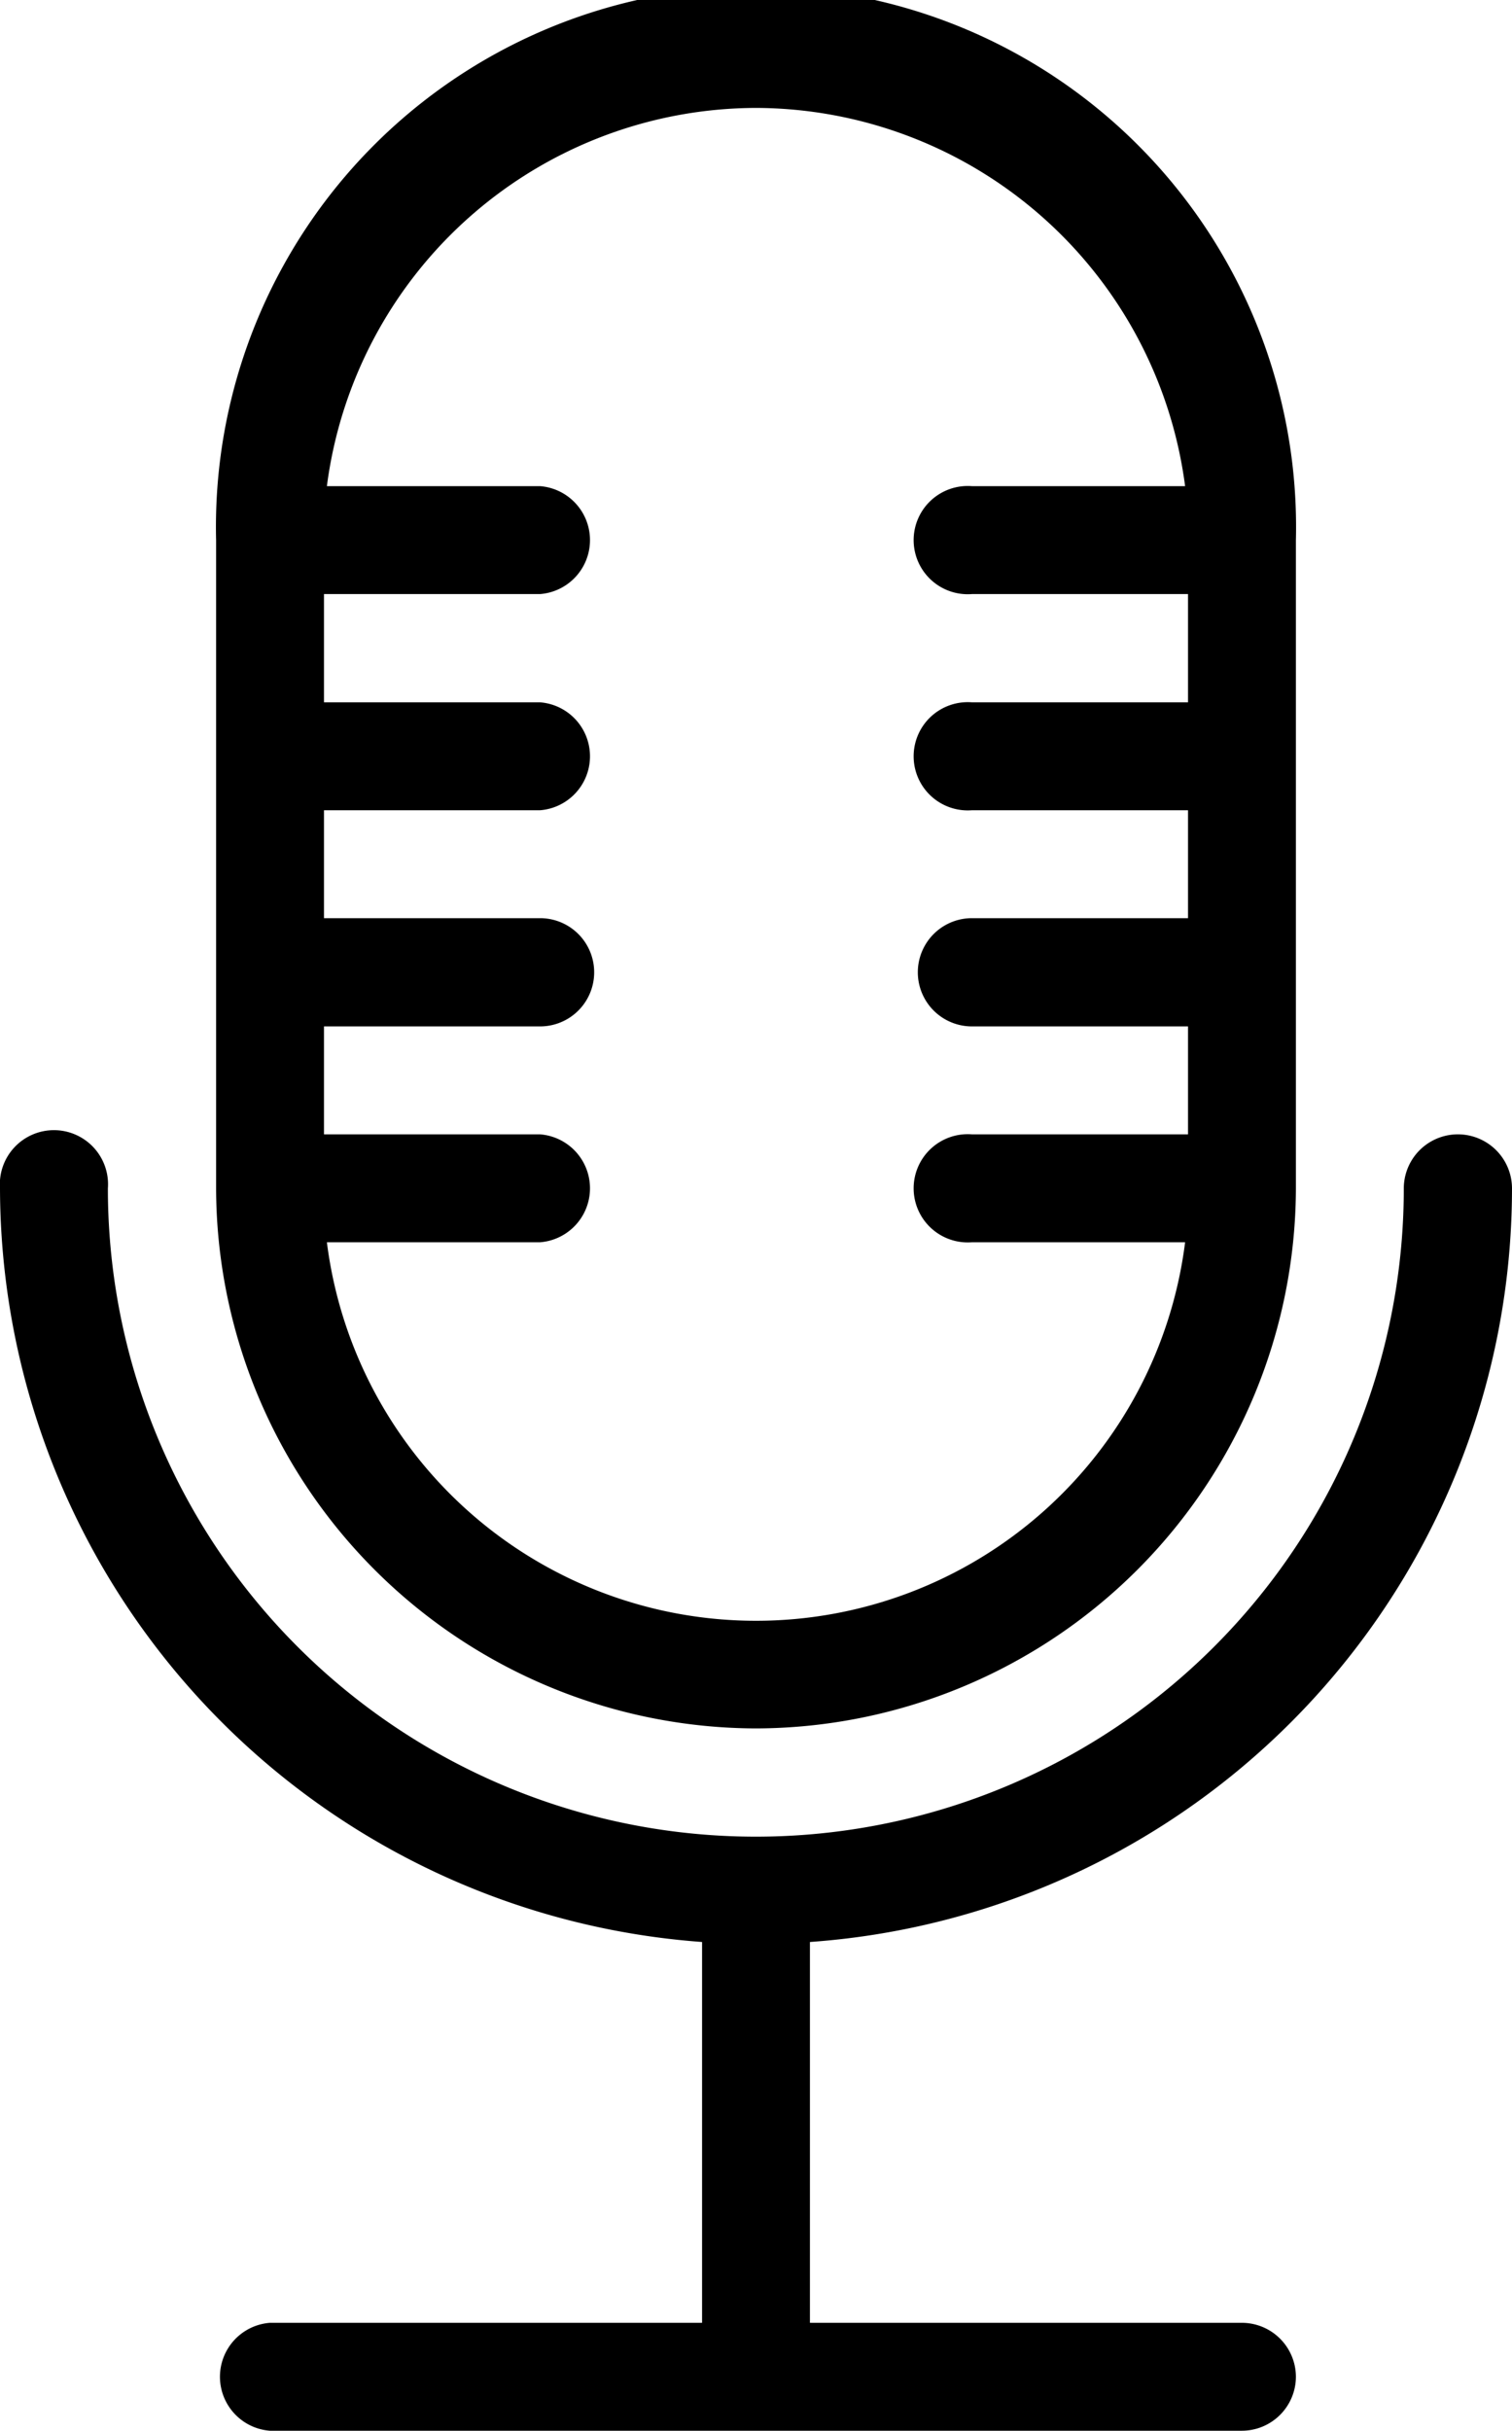
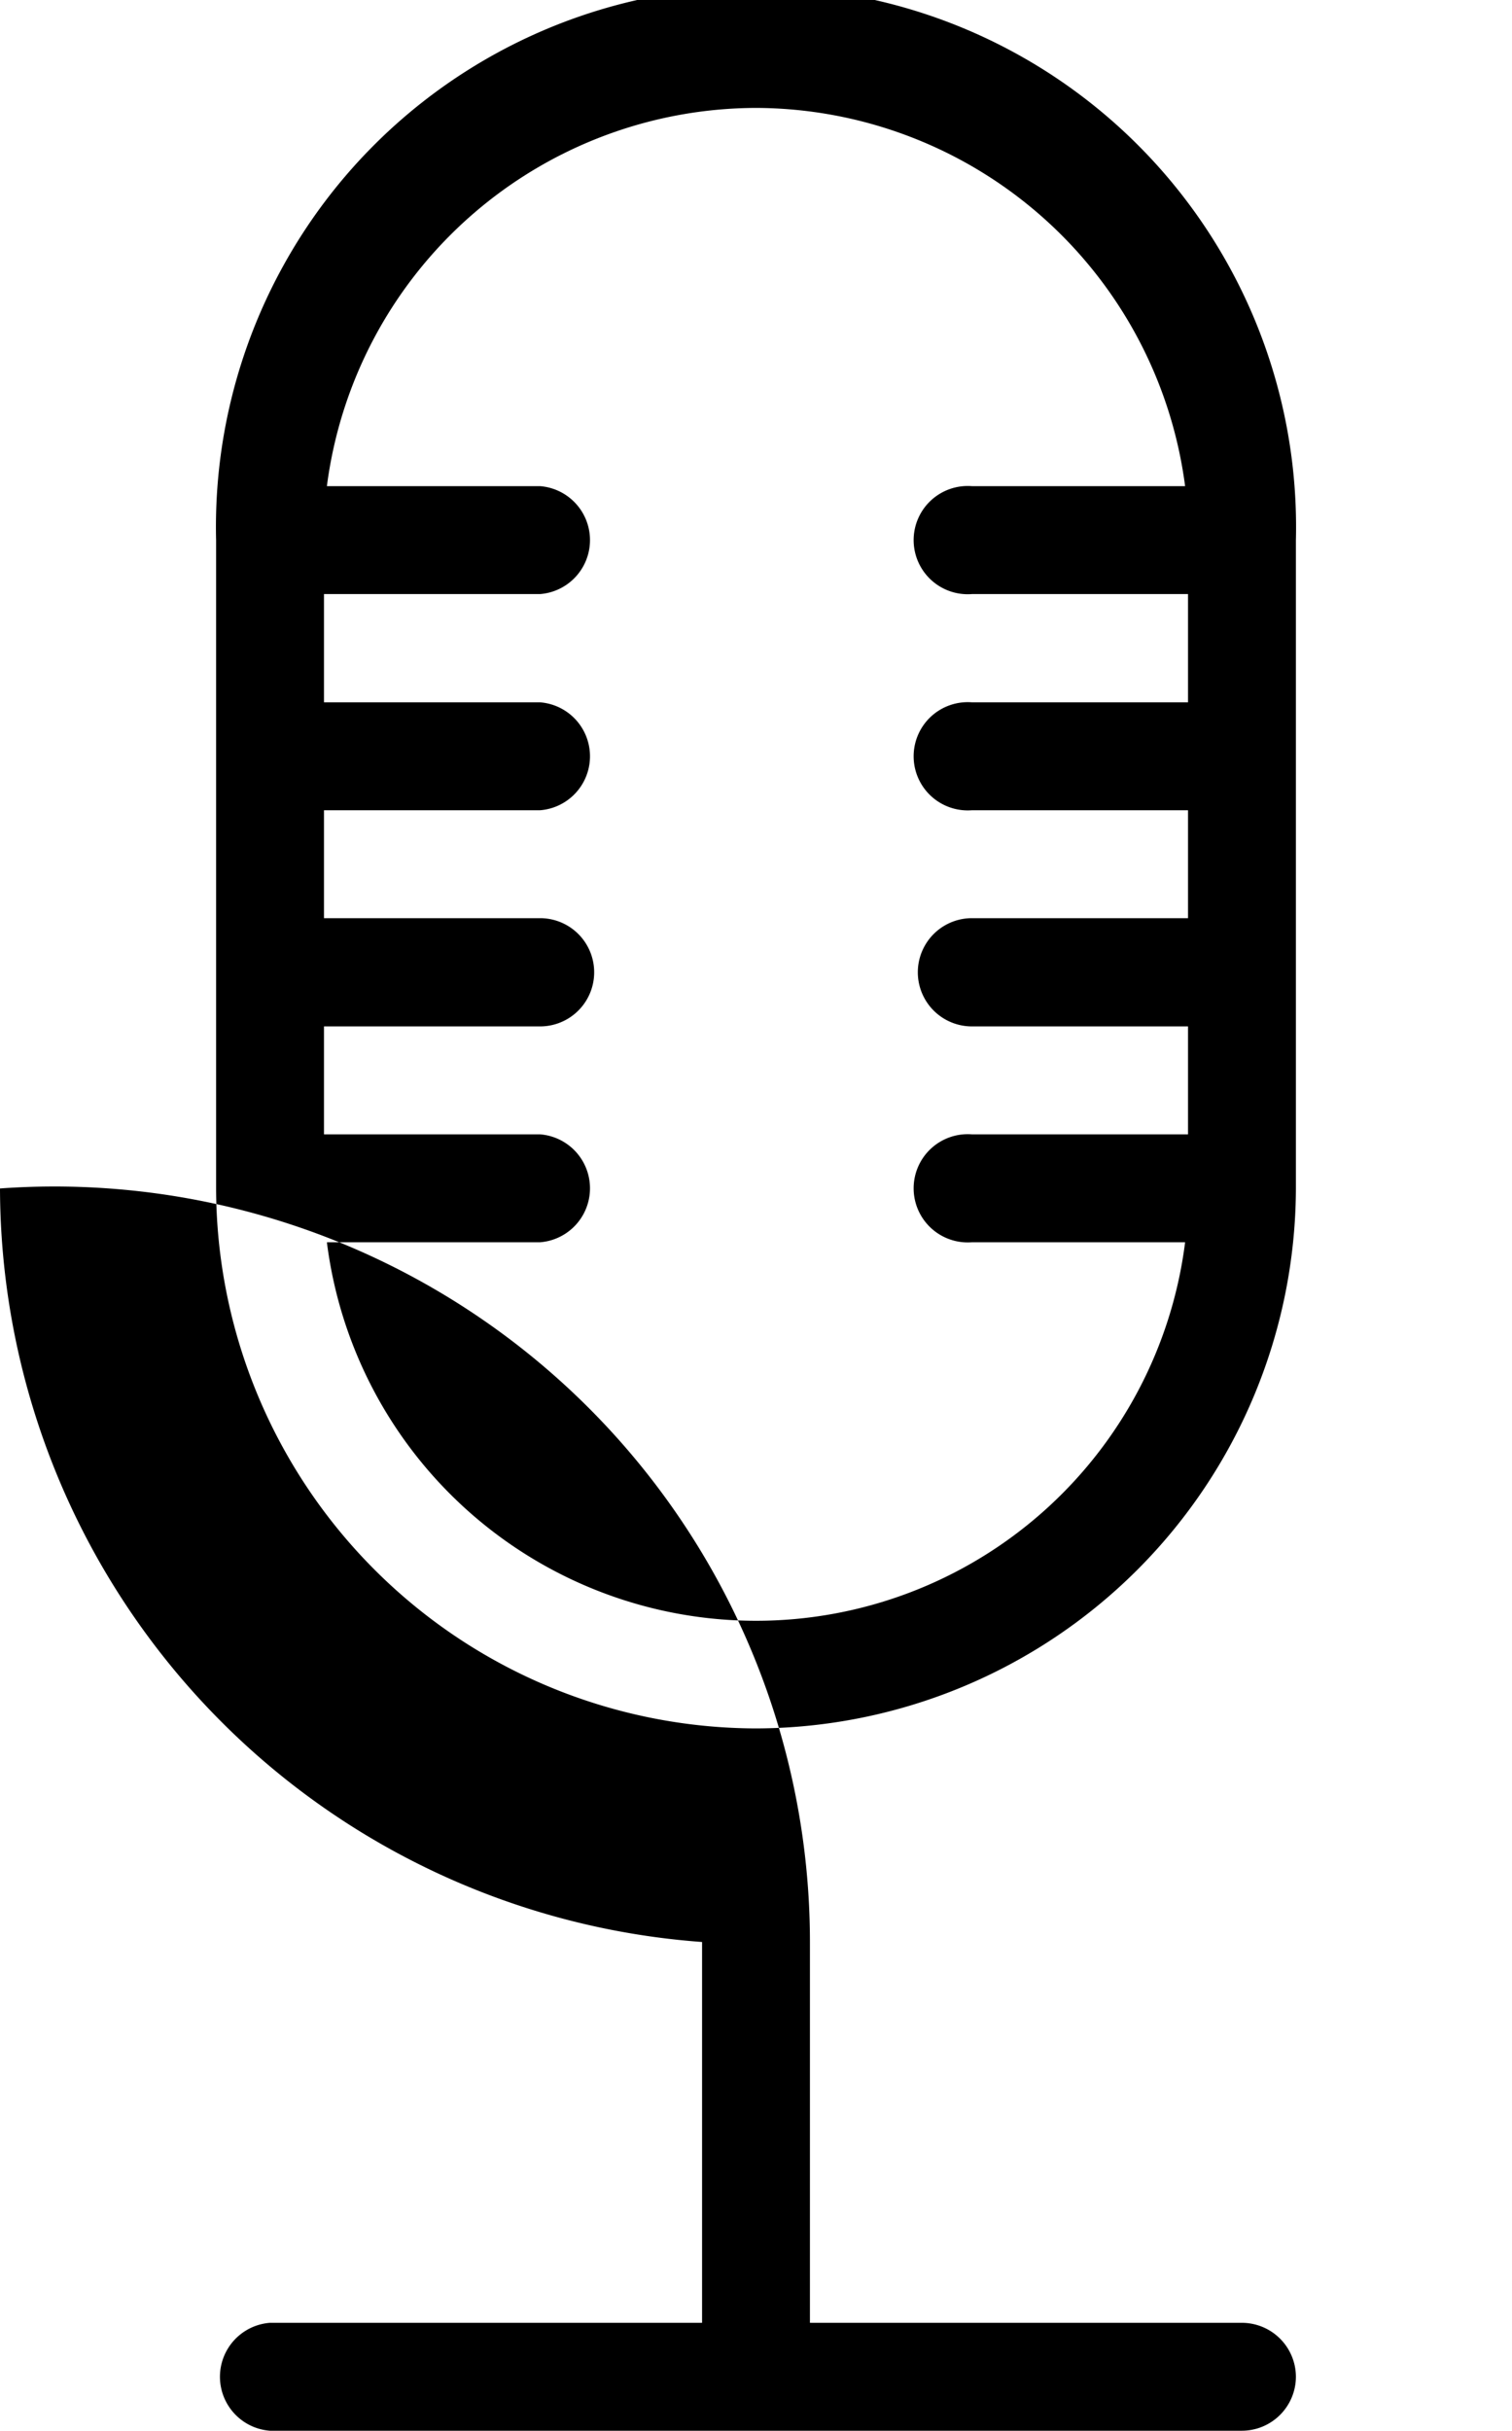
<svg xmlns="http://www.w3.org/2000/svg" viewBox="0 0 46.67 75">
  <g id="Layer_2" data-name="Layer 2">
    <g id="Layer_1-2" data-name="Layer 1">
-       <path d="M23.33,53.33A16.71,16.71,0,0,0,40,36.67v-20a16.67,16.67,0,1,0-33.33,0v20A16.71,16.71,0,0,0,23.33,53.33Zm0-50A13.4,13.4,0,0,1,36.58,15H30a1.67,1.67,0,1,0,0,3.33h6.67v3.34H30A1.67,1.67,0,1,0,30,25h6.67v3.33H30a1.67,1.67,0,0,0,0,3.34h6.67V35H30a1.67,1.67,0,1,0,0,3.33h6.58a13.35,13.35,0,0,1-26.49,0h6.58a1.67,1.67,0,0,0,0-3.33H10V31.67h6.67a1.67,1.67,0,0,0,0-3.34H10V25h6.67a1.67,1.67,0,0,0,0-3.33H10V18.33h6.67a1.67,1.67,0,0,0,0-3.33H10.09A13.39,13.39,0,0,1,23.33,3.33ZM40,73.33A1.67,1.67,0,0,1,38.33,75h-30a1.67,1.67,0,0,1,0-3.33H21.67V59.92A23.37,23.37,0,0,1,0,36.67a1.67,1.67,0,1,1,3.33,0,20,20,0,0,0,40,0,1.67,1.67,0,0,1,3.34,0A23.32,23.32,0,0,1,25,59.92V71.67H38.33A1.67,1.67,0,0,1,40,73.33Z" />
+       <path d="M23.33,53.33A16.71,16.71,0,0,0,40,36.67v-20a16.67,16.67,0,1,0-33.33,0v20A16.71,16.71,0,0,0,23.33,53.33Zm0-50A13.4,13.4,0,0,1,36.58,15H30a1.67,1.67,0,1,0,0,3.33h6.67v3.34H30A1.67,1.67,0,1,0,30,25h6.67v3.33H30a1.67,1.67,0,0,0,0,3.34h6.67V35H30a1.67,1.67,0,1,0,0,3.33h6.58a13.35,13.35,0,0,1-26.49,0h6.58a1.67,1.67,0,0,0,0-3.33H10V31.67h6.67a1.67,1.67,0,0,0,0-3.34H10V25h6.67a1.67,1.67,0,0,0,0-3.33H10V18.33h6.67a1.67,1.67,0,0,0,0-3.33H10.09A13.39,13.39,0,0,1,23.33,3.33ZM40,73.33A1.67,1.67,0,0,1,38.33,75h-30a1.67,1.67,0,0,1,0-3.33H21.67V59.92A23.37,23.37,0,0,1,0,36.67A23.32,23.32,0,0,1,25,59.92V71.67H38.33A1.67,1.67,0,0,1,40,73.33Z" />
    </g>
  </g>
</svg>